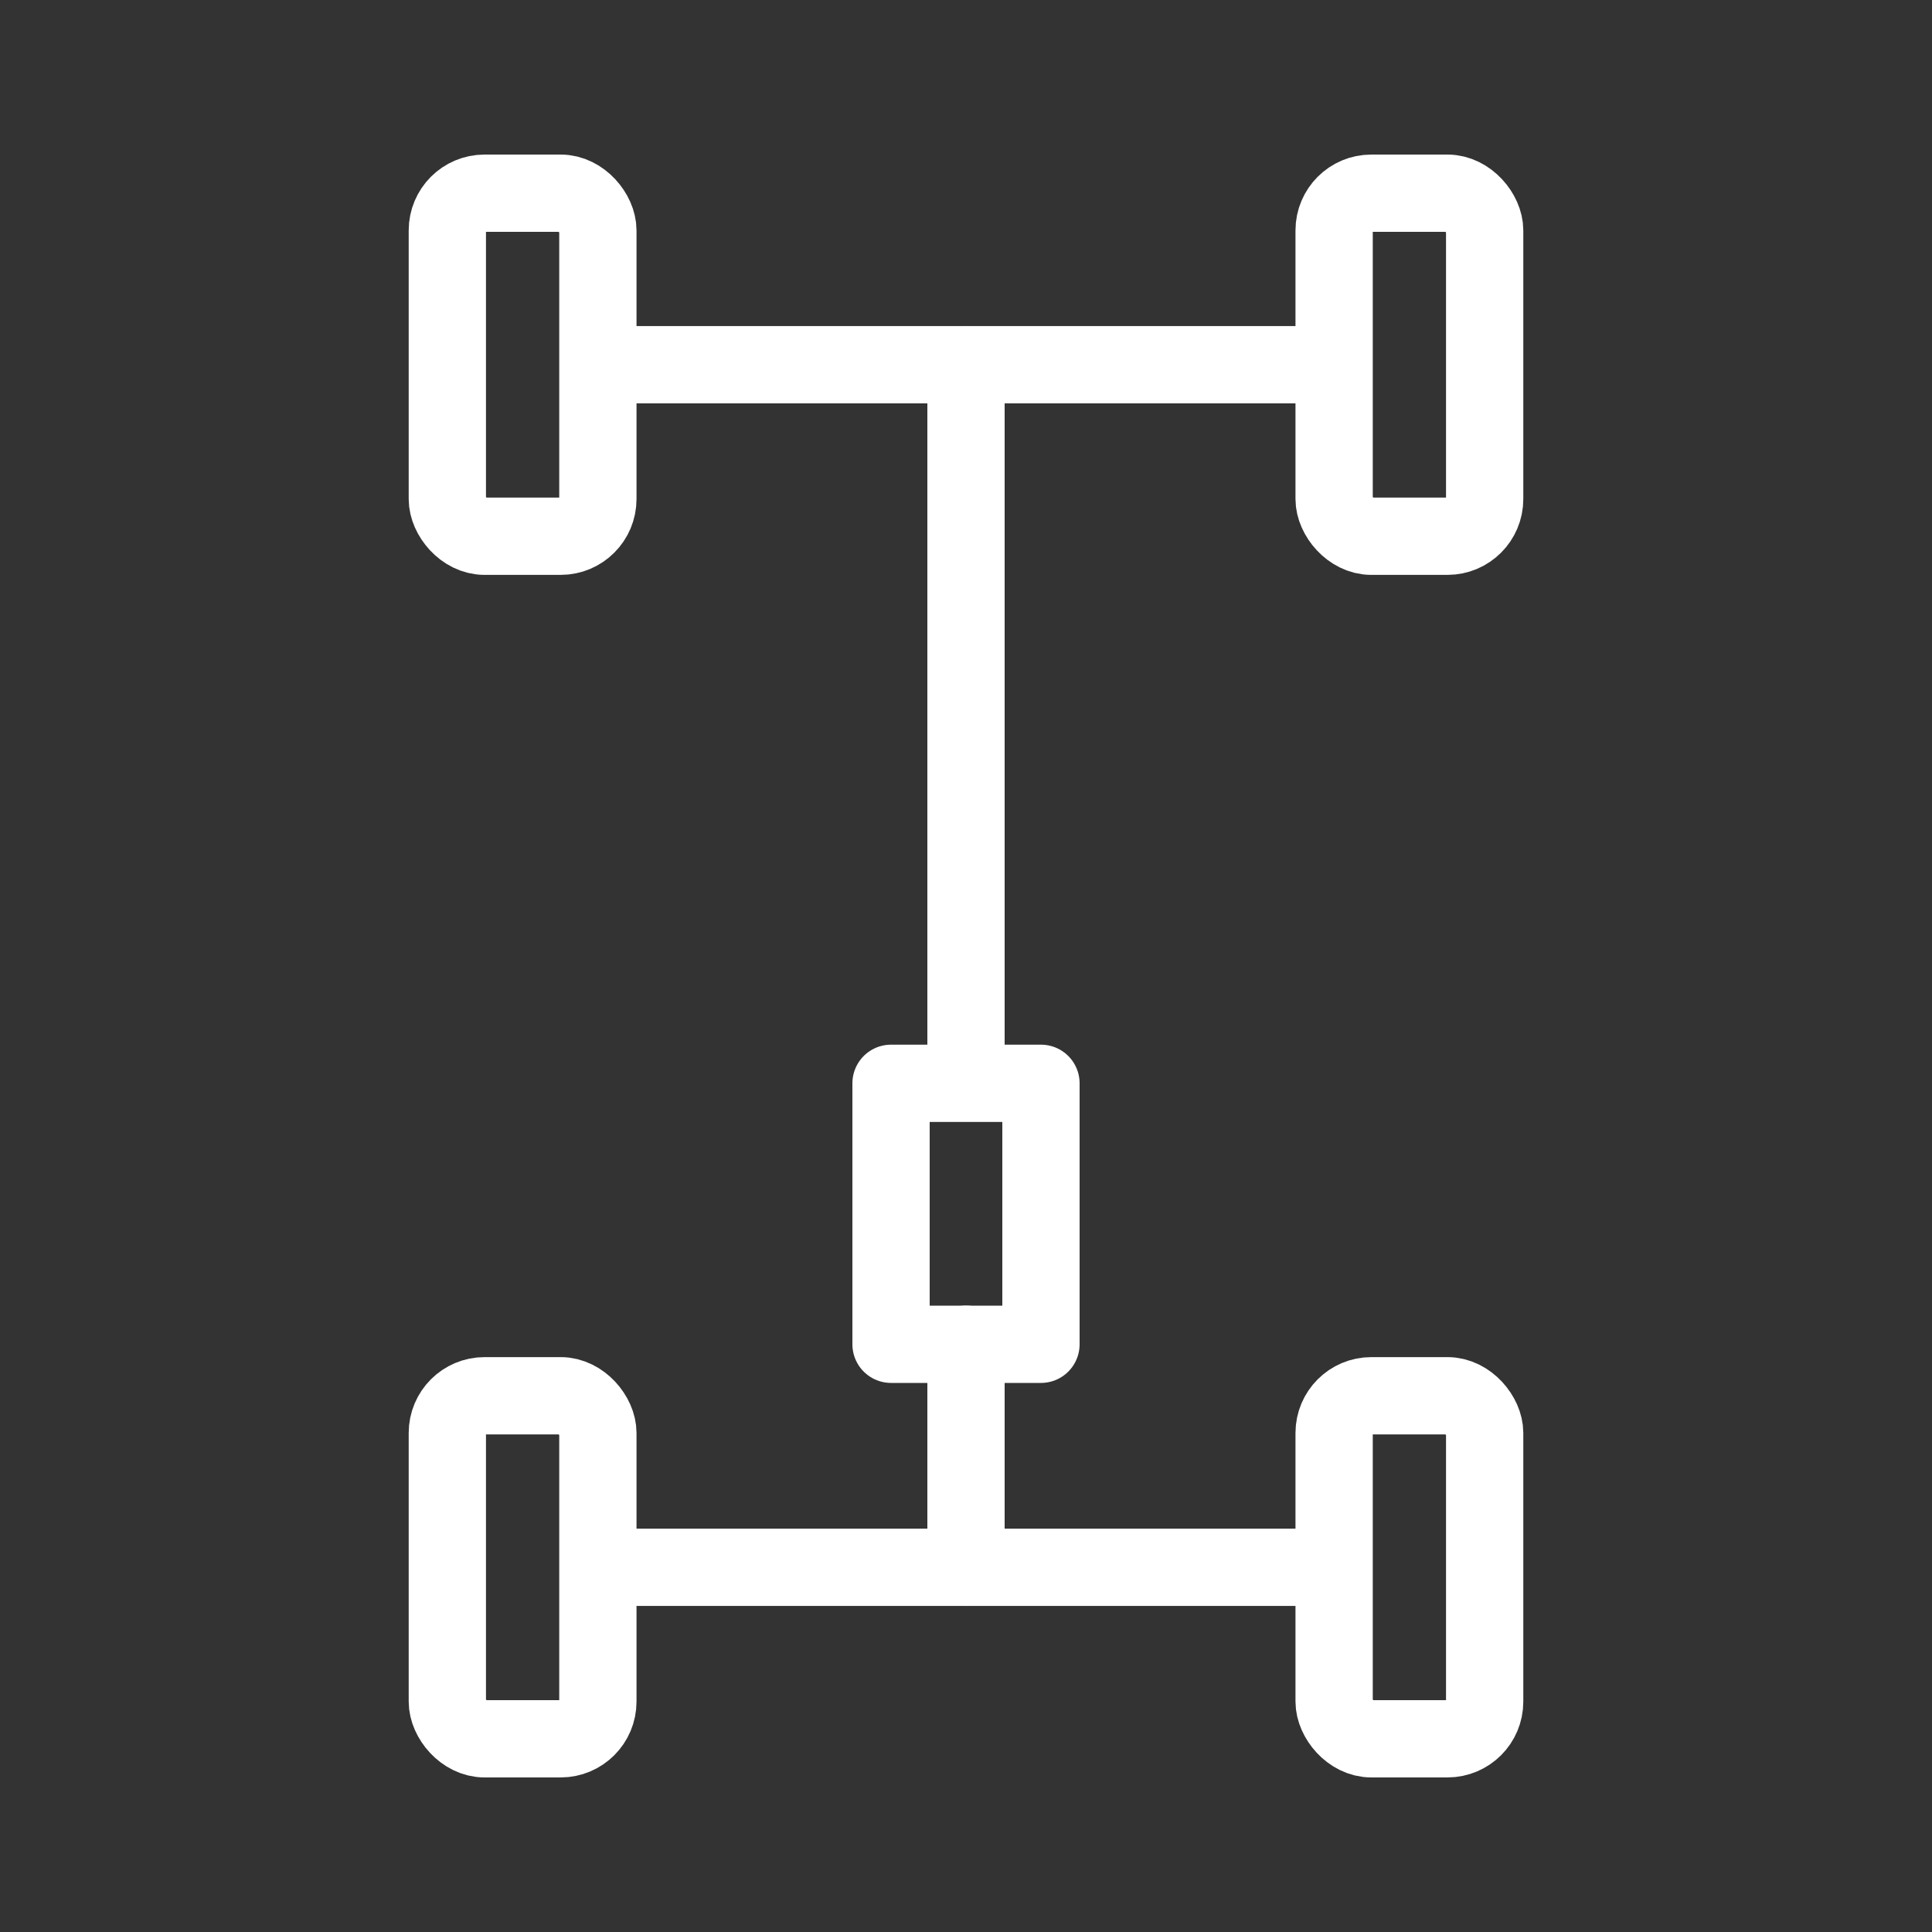
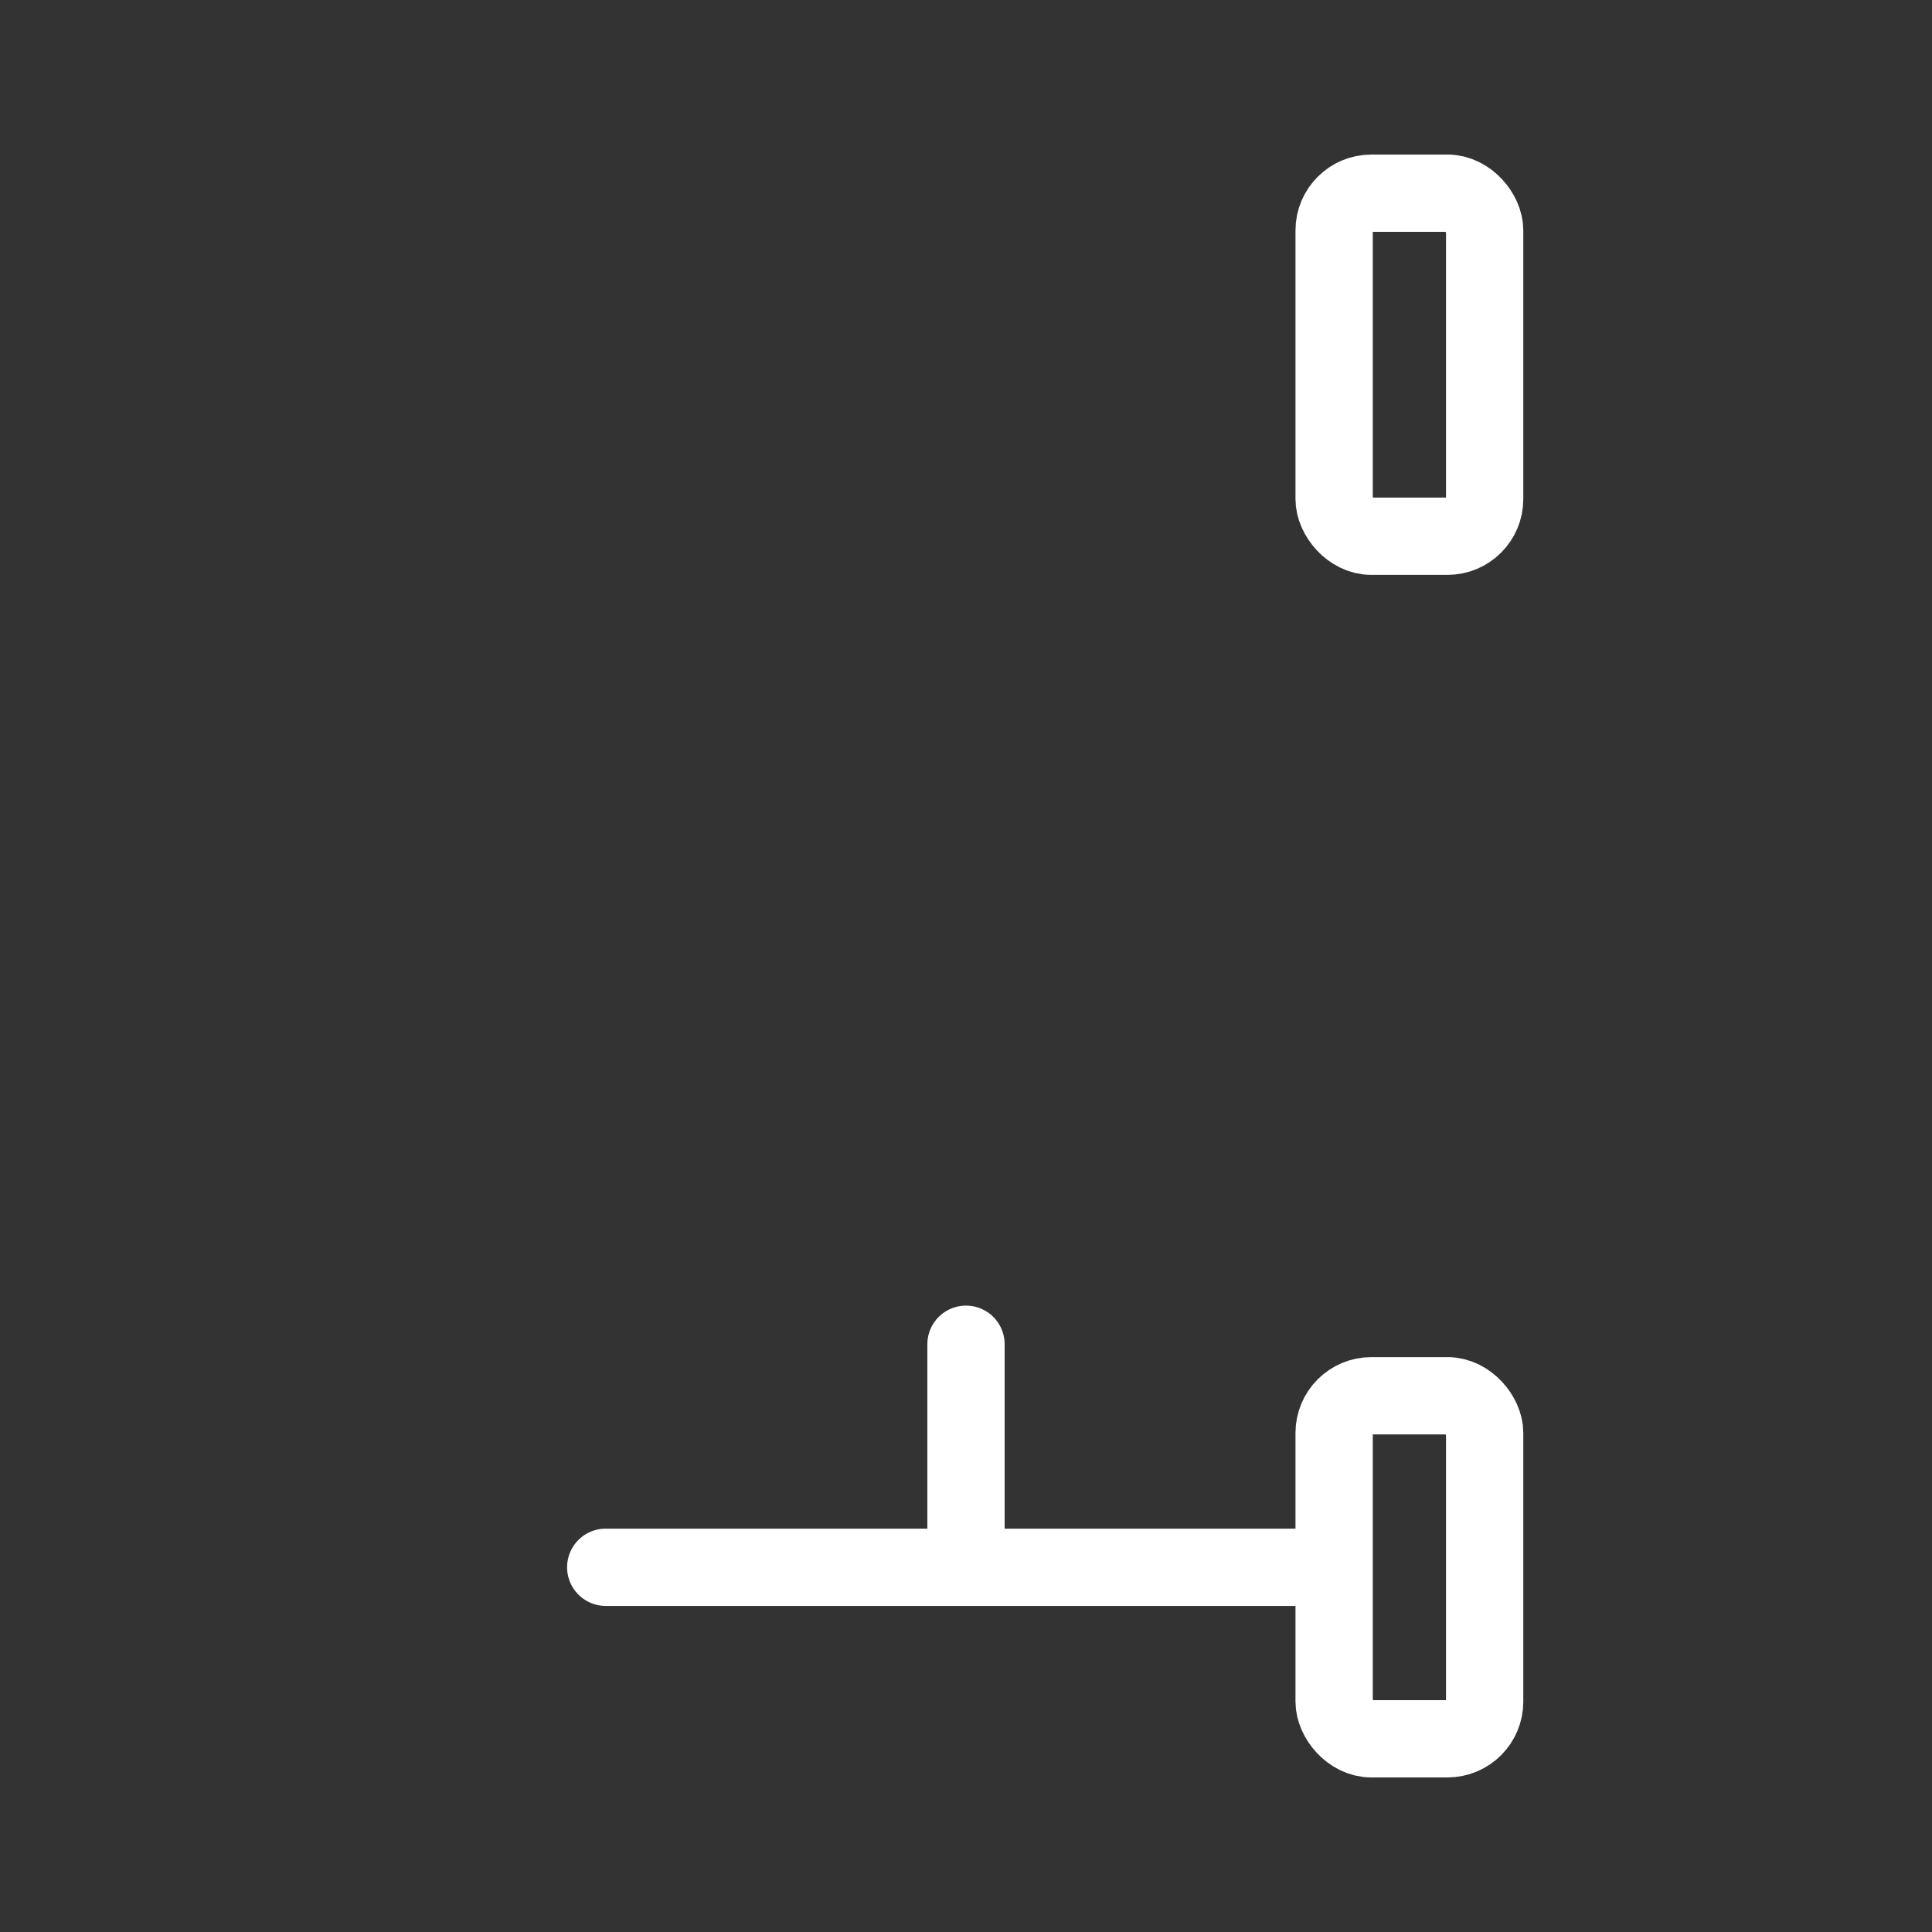
<svg xmlns="http://www.w3.org/2000/svg" id="Vrstva_1" data-name="Vrstva 1" viewBox="0 0 500 500">
  <rect x="0" y="0" width="500" height="500" fill="#333333" stroke="none" />
  <defs>
    <style>.cls-1{fill:none;stroke:#FFFFFF;stroke-linecap:round;stroke-linejoin:round;stroke-width:20px;}</style>
  </defs>
  <title>caara_icons_final</title>
-   <rect class="cls-1" x="230.6" y="280.36" width="38.8" height="67.54" />
-   <line class="cls-1" x1="250" y1="94.39" x2="250" y2="271.89" />
-   <line class="cls-1" x1="343.24" y1="94.39" x2="156.76" y2="94.39" />
  <line class="cls-1" x1="343.24" y1="405.61" x2="156.76" y2="405.61" />
  <line class="cls-1" x1="250" y1="405.61" x2="250" y2="347.89" />
-   <rect class="cls-1" x="115.77" y="50" width="38.96" height="88.78" rx="9.63" ry="9.63" />
  <rect class="cls-1" x="345.27" y="50" width="38.96" height="88.78" rx="9.63" ry="9.63" />
-   <rect class="cls-1" x="115.77" y="361.22" width="38.96" height="88.78" rx="9.63" ry="9.63" />
  <rect class="cls-1" x="345.27" y="361.22" width="38.96" height="88.78" rx="9.63" ry="9.63" />
</svg>